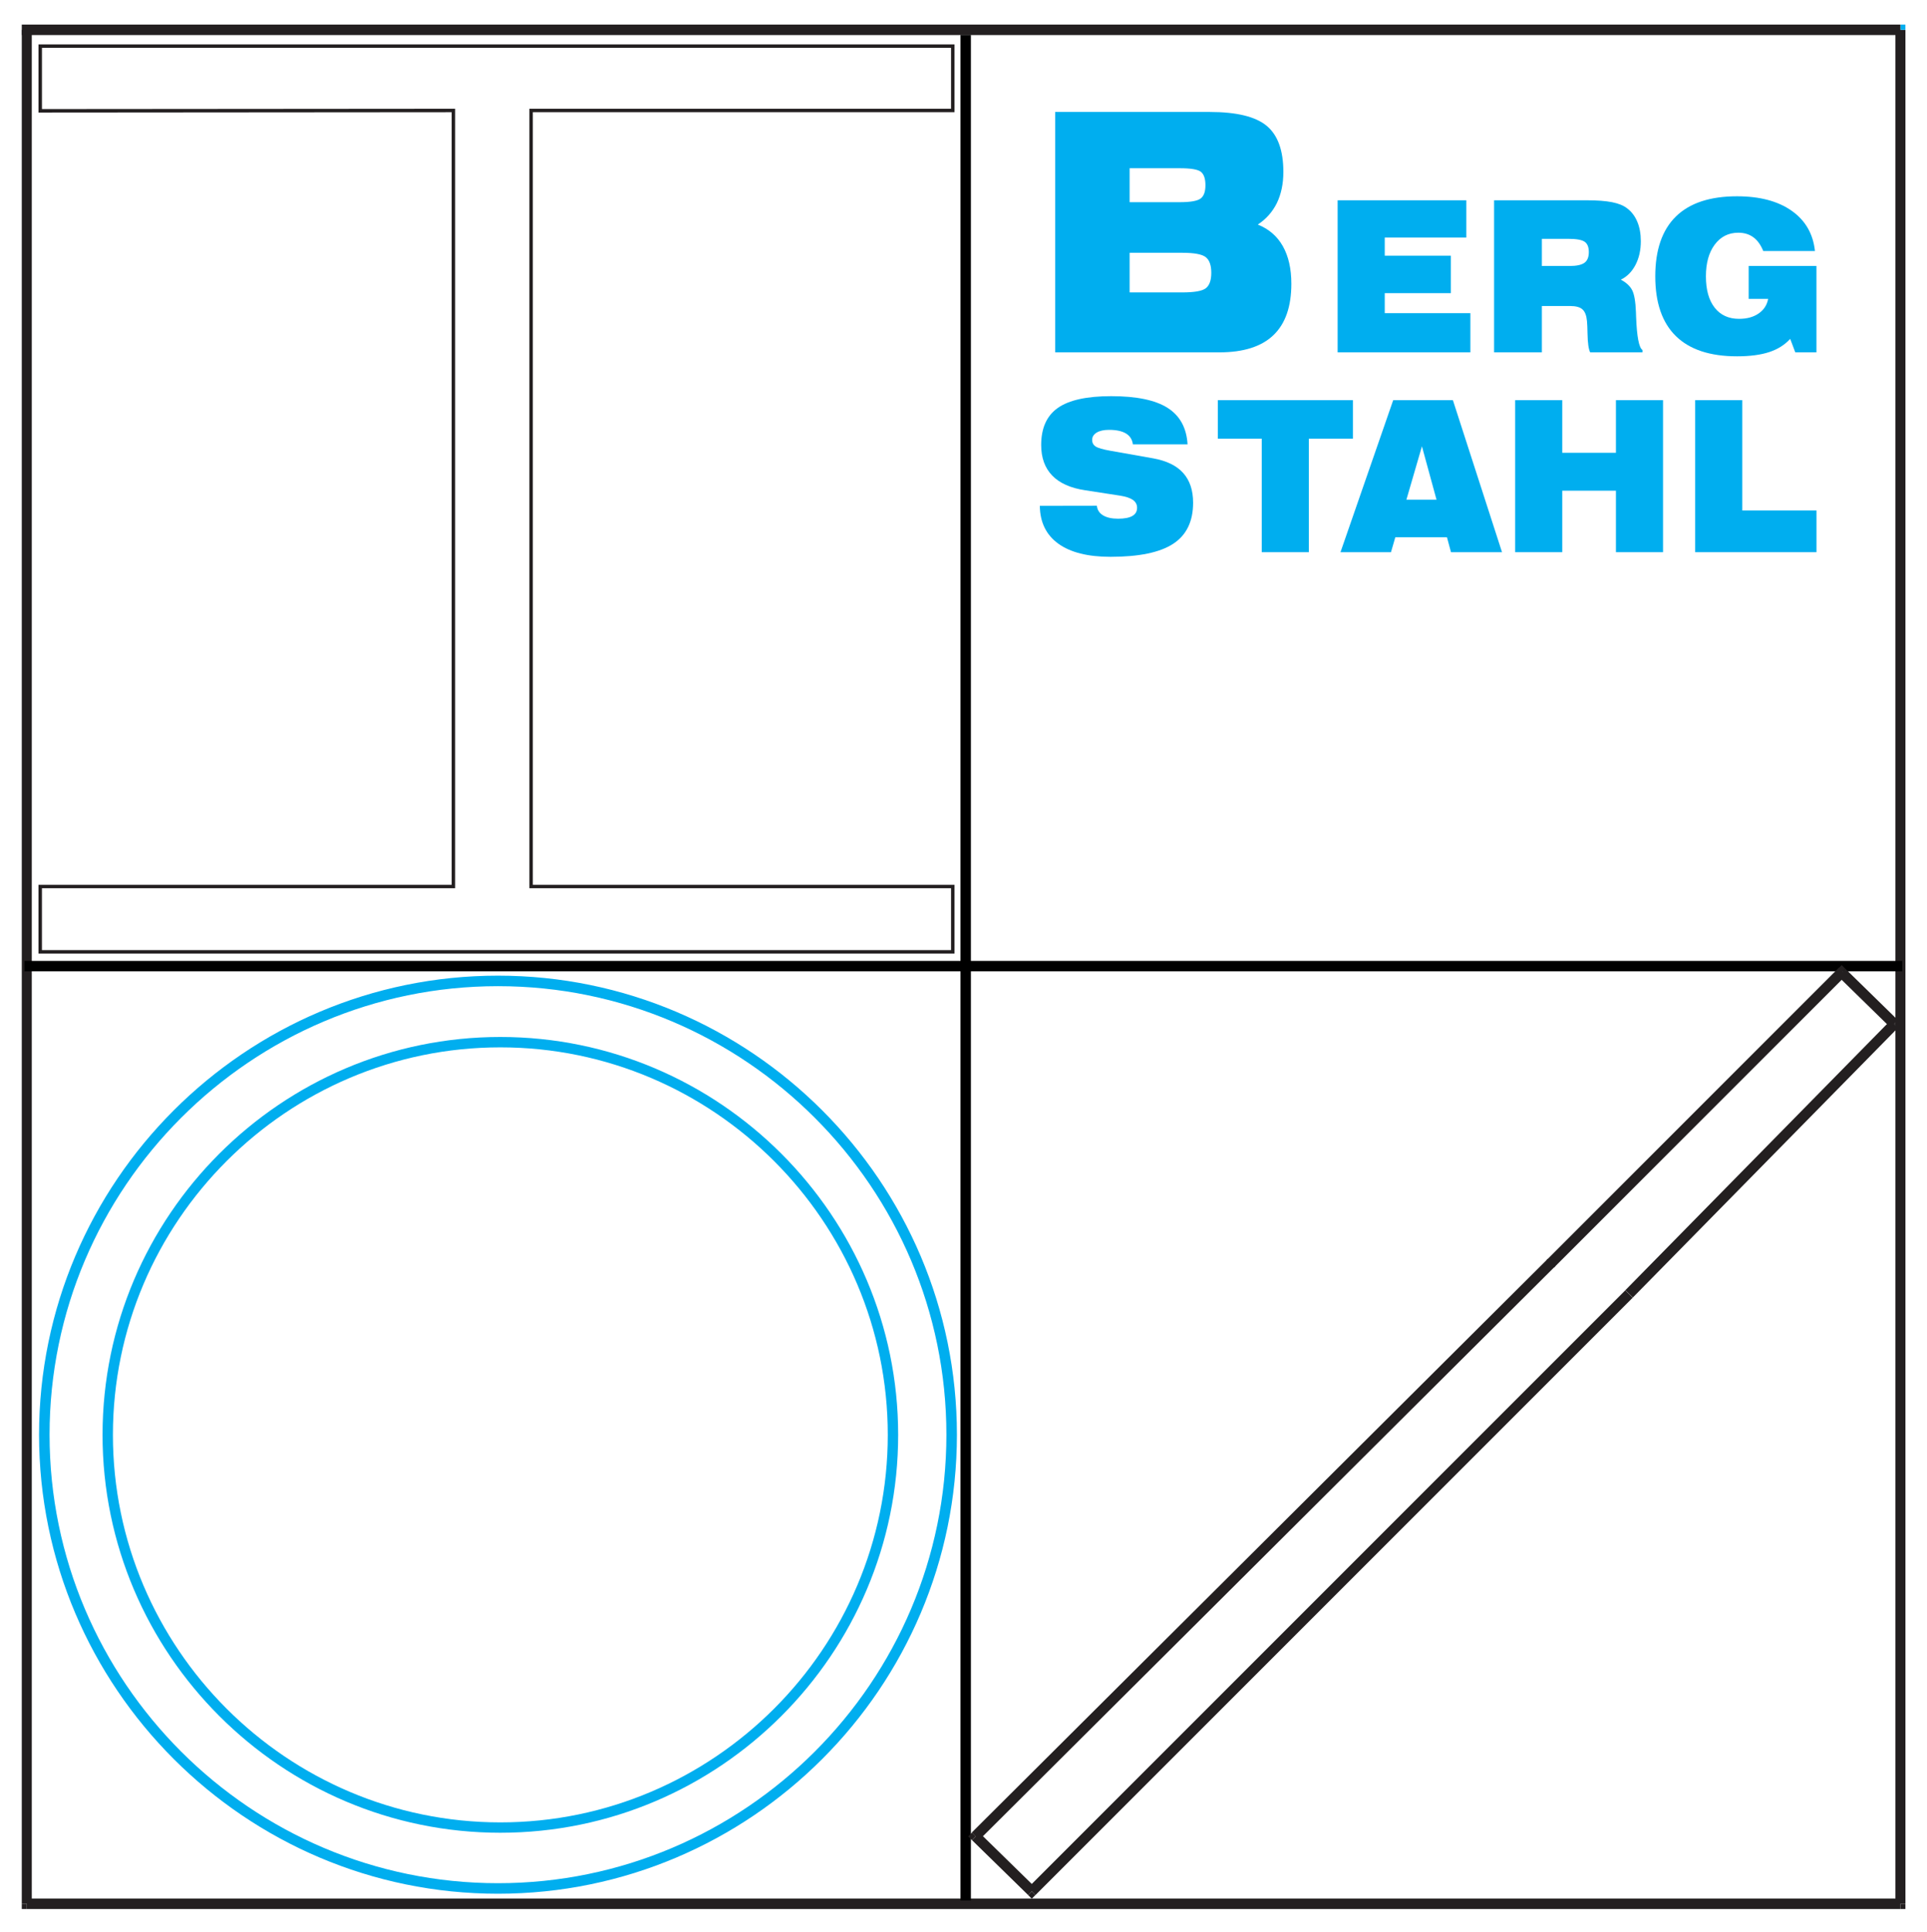
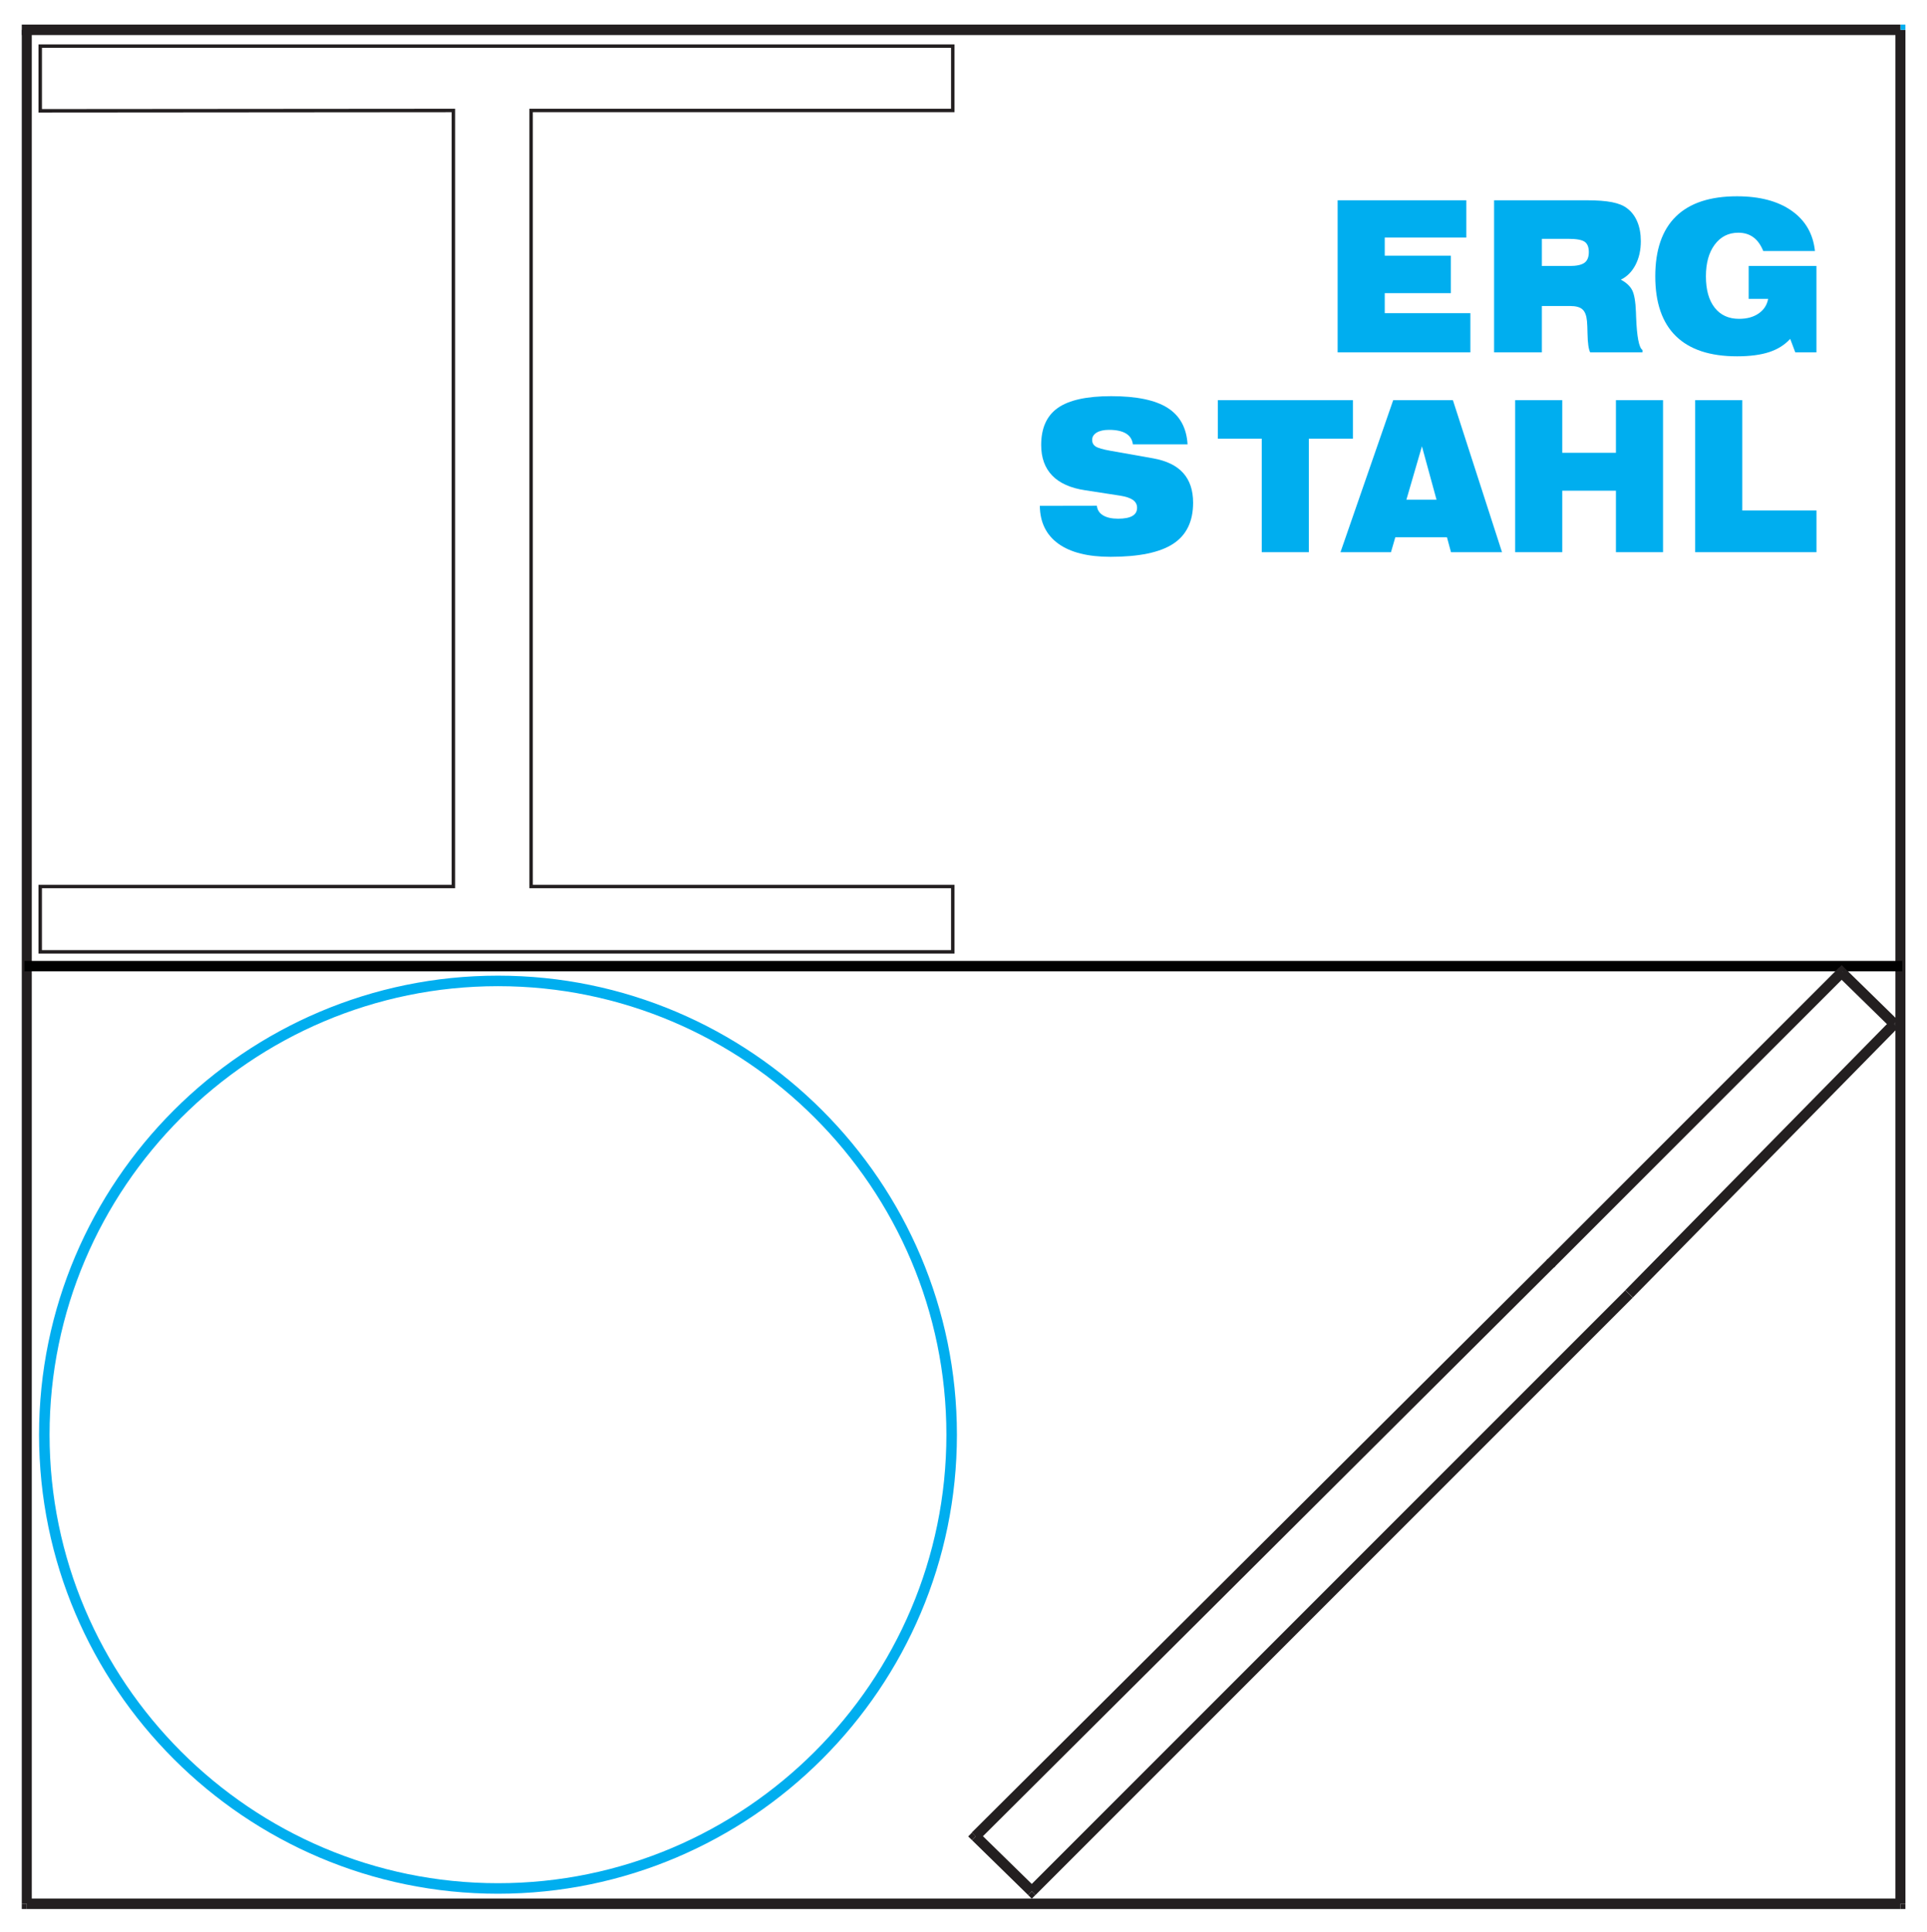
<svg xmlns="http://www.w3.org/2000/svg" xmlns:ns1="http://www.serif.com/" width="100%" height="100%" viewBox="0 0 1158 1161" version="1.1" xml:space="preserve" style="fill-rule:evenodd;clip-rule:evenodd;stroke-miterlimit:22.926;">
  <g id="Artboard1" transform="matrix(1,0,0,1,-1449.63,-633.194)">
    <rect x="1449.63" y="633.194" width="1157.45" height="1160.95" style="fill:none;" />
    <g id="Ebene-1" ns1:id="Ebene 1" transform="matrix(4.167,0,0,4.167,0.632,0.194)">
      <g transform="matrix(1,0,0,1,0,-12.667)">
        <rect x="350.873" y="168.876" width="1.443" height="270.195" style="fill:rgb(35,31,32);" />
      </g>
      <g transform="matrix(1,0,0,1,0,258.284)">
        <rect x="350.873" y="168.12" width="0.724" height="0.756" style="fill:rgb(35,31,32);" />
      </g>
      <g transform="matrix(-1,0,0,1,973.391,257.528)">
        <rect x="351.598" y="168.12" width="270.195" height="1.512" style="fill:rgb(35,31,32);" />
      </g>
      <g transform="matrix(1,0,0,1,0,258.284)">
        <rect x="621.793" y="168.12" width="0.721" height="0.756" style="fill:rgb(35,31,32);" />
      </g>
      <g transform="matrix(-1,0,0,1,1243.59,-12.667)">
        <rect x="621.071" y="168.876" width="1.443" height="270.195" style="fill:rgb(35,31,32);" />
      </g>
      <g transform="matrix(1,0,0,1,0,-283.62)">
        <rect x="621.793" y="439.071" width="0.721" height="0.758" style="fill:rgb(0,174,239);" />
      </g>
      <g transform="matrix(1,0,0,1,0,-282.866)">
        <rect x="350.873" y="438.317" width="270.92" height="1.512" style="fill:rgb(35,31,32);" />
      </g>
      <g transform="matrix(-1,0,0,1,973.994,-12.406)">
-         <rect x="486.248" y="169.353" width="1.498" height="268.98" />
-       </g>
+         </g>
      <g transform="matrix(1,0,0,1,0,-12.866)">
        <rect x="351.258" y="303.325" width="270.801" height="1.496" />
      </g>
      <g transform="matrix(1,0,0,1,583.196,338.47)">
        <path d="M0,0.531L0.004,0.529L-0.536,0L0,0.531Z" style="fill:rgb(35,31,32);fill-rule:nonzero;" />
      </g>
      <g transform="matrix(-0.701,0.713,0.713,0.701,601.512,346.299)">
        <rect x="-46.949" y="-19.691" width="54.574" height="1.513" style="fill:rgb(35,31,32);" />
      </g>
      <g transform="matrix(0.715,0.699,0.699,-0.715,621.811,299.141)">
        <rect x="-0.373" y="-0.918" width="0.759" height="0.759" style="fill:rgb(35,31,32);" />
      </g>
      <g transform="matrix(0.715,0.699,0.699,-0.715,617.75,290.517)">
        <rect x="-2.038" y="-5.003" width="10.602" height="1.514" style="fill:rgb(35,31,32);" />
      </g>
      <g transform="matrix(0.707,-0.707,-0.707,-0.707,612.947,291.971)">
        <rect x="0.157" y="-0.37" width="0.756" height="0.745" style="fill:rgb(35,31,32);" />
      </g>
      <g transform="matrix(0.707,-0.707,-0.707,-0.707,591.613,342.865)">
        <rect x="-8.193" y="19.783" width="59.619" height="1.517" style="fill:rgb(35,31,32);" />
      </g>
      <g transform="matrix(1,0,0,1,571.996,333.99)">
        <path d="M0,0.535L0,0.533L-0.531,0L0,0.535Z" style="fill:rgb(35,31,32);fill-rule:nonzero;" />
      </g>
      <g transform="matrix(0.709,-0.706,-0.706,-0.709,528.945,433.924)">
        <rect x="-16.541" y="40.054" width="117.186" height="1.511" style="fill:rgb(35,31,32);" />
      </g>
      <g transform="matrix(-0.716,-0.698,-0.698,0.716,488.257,416.29)">
        <rect x="-0.393" y="0.149" width="0.754" height="0.768" style="fill:rgb(35,31,32);" />
      </g>
      <g transform="matrix(-0.715,-0.699,-0.699,0.715,493.109,414.965)">
        <rect x="-9.183" y="3.745" width="11.327" height="1.511" style="fill:rgb(35,31,32);" />
      </g>
      <g transform="matrix(-0.707,0.707,0.707,0.707,496.151,425.512)">
        <rect x="-0.906" y="-0.37" width="0.755" height="0.747" style="fill:rgb(35,31,32);" />
      </g>
      <g transform="matrix(-0.707,0.707,0.707,0.707,538.84,442.445)">
        <rect x="-104.51" y="-43.29" width="121.815" height="1.508" style="fill:rgb(35,31,32);" />
      </g>
      <g transform="matrix(1,0,0,1,372.785,405.531)">
        <path d="M0,-93.525L1.07,-92.453C12.787,-104.17 28.953,-111.433 46.762,-111.433L46.762,-112.949C28.537,-112.949 11.99,-105.517 0,-93.525M-19.422,-46.761C-19.422,-64.99 -11.988,-81.541 0,-93.525L1.07,-92.453C-10.645,-80.74 -17.906,-64.572 -17.906,-46.761L-19.422,-46.761ZM0,-0.002L1.07,-1.072C-10.645,-12.789 -17.906,-28.955 -17.906,-46.761L-19.422,-46.761C-19.422,-28.537 -11.988,-11.986 0,-0.002M46.762,19.424C28.537,19.424 11.99,11.991 0,-0.002L1.07,-1.072C12.787,10.643 28.953,17.905 46.762,17.905L46.762,19.424ZM93.523,-0.002L92.451,-1.072C80.738,10.643 64.572,17.905 46.762,17.905L46.762,19.424C64.988,19.424 81.539,11.987 93.523,-0.002M112.947,-46.761C112.947,-28.537 105.516,-11.986 93.523,-0.002L92.451,-1.072C104.168,-12.789 111.43,-28.955 111.43,-46.761L112.947,-46.761ZM93.523,-93.525L92.451,-92.453C104.168,-80.74 111.43,-64.572 111.43,-46.761L112.947,-46.761C112.947,-64.99 105.516,-81.537 93.523,-93.525M46.762,-112.949C64.988,-112.949 81.539,-105.513 93.523,-93.525L92.451,-92.453C80.738,-104.17 64.572,-111.433 46.762,-111.433L46.762,-112.949Z" style="fill:rgb(0,174,239);" />
      </g>
      <g transform="matrix(1,0,0,1,379.356,399.328)">
-         <path d="M0,-81.07L1.055,-80.009C11.176,-90.131 25.145,-96.408 40.531,-96.408L40.531,-97.904C24.732,-97.904 10.389,-91.459 0,-81.07M-16.836,-40.535C-16.836,-56.334 -10.395,-70.675 0,-81.07L1.055,-80.009C-9.064,-69.89 -15.34,-55.922 -15.34,-40.535L-16.836,-40.535ZM0,0L1.055,-1.056C-9.064,-11.179 -15.34,-25.148 -15.34,-40.535L-16.836,-40.535C-16.836,-24.736 -10.395,-10.392 0,0M40.531,16.834C24.732,16.834 10.389,10.393 0,0L1.055,-1.056C11.176,9.065 25.145,15.34 40.531,15.34L40.531,16.834ZM81.064,0L80.01,-1.056C69.887,9.065 55.918,15.34 40.531,15.34L40.531,16.834C56.332,16.834 70.676,10.393 81.064,0M97.902,-40.535C97.902,-24.736 91.459,-10.392 81.064,0L80.01,-1.056C90.129,-11.179 96.404,-25.148 96.404,-40.535L97.902,-40.535ZM81.064,-81.07L80.01,-80.009C90.129,-69.89 96.404,-55.922 96.404,-40.535L97.902,-40.535C97.902,-56.334 91.459,-70.675 81.064,-81.07M40.531,-97.904C56.332,-97.904 70.676,-91.459 81.064,-81.07L80.01,-80.009C69.887,-90.131 55.918,-96.408 40.531,-96.408L40.531,-97.904Z" style="fill:rgb(0,174,239);" />
-       </g>
+         </g>
      <g transform="matrix(1,0,0,1,522.19,202.709)">
-         <path d="M0,-34.658C3.869,-34.658 6.611,-33.992 8.215,-32.656C9.82,-31.32 10.619,-29.105 10.619,-26.01C10.619,-24.312 10.307,-22.816 9.689,-21.537C9.061,-20.258 8.139,-19.217 6.932,-18.424C8.531,-17.785 9.738,-16.736 10.549,-15.297C11.361,-13.849 11.771,-12.049 11.771,-9.888C11.771,-6.594 10.908,-4.121 9.182,-2.472C7.463,-0.826 4.865,0 1.406,0L-22.291,0L-22.291,-34.658L0,-34.658ZM-11.553,-26.545L-11.553,-21.648L-4.348,-21.648C-2.787,-21.648 -1.779,-21.824 -1.311,-22.178C-0.85,-22.529 -0.619,-23.16 -0.619,-24.09C-0.619,-25.025 -0.832,-25.664 -1.26,-26.015C-1.682,-26.369 -2.709,-26.545 -4.348,-26.545L-11.553,-26.545ZM-11.553,-8.64L-3.949,-8.64C-2.205,-8.64 -1.072,-8.842 -0.557,-9.248C-0.037,-9.656 0.225,-10.392 0.225,-11.465C0.225,-12.562 -0.045,-13.312 -0.58,-13.73C-1.119,-14.144 -2.244,-14.353 -3.949,-14.353L-11.553,-14.353L-11.553,-8.64Z" style="fill:rgb(0,174,239);" />
-       </g>
+         </g>
      <g transform="matrix(1,0,0,1,540.635,180.787)">
        <path d="M0,21.922L0,0L18.561,0L18.561,5.375L6.795,5.375L6.795,7.986L16.33,7.986L16.33,13.391L6.795,13.391L6.795,16.274L19.143,16.274L19.143,21.922L0,21.922Z" style="fill:rgb(0,174,239);" />
      </g>
      <g transform="matrix(1,0,0,1,570.09,193.233)">
        <path d="M0,-2.972L3.955,-2.972C4.988,-2.972 5.713,-3.124 6.141,-3.435C6.559,-3.738 6.77,-4.255 6.77,-4.978C6.77,-5.691 6.57,-6.187 6.17,-6.464C5.773,-6.747 4.98,-6.89 3.791,-6.89L0,-6.89L0,-2.972ZM6.453,-12.447C7.977,-12.447 9.195,-12.355 10.113,-12.173C11.027,-11.99 11.746,-11.708 12.252,-11.318C12.908,-10.837 13.41,-10.185 13.754,-9.368C14.098,-8.554 14.268,-7.613 14.268,-6.544C14.268,-5.251 14.012,-4.113 13.5,-3.13C12.984,-2.146 12.281,-1.435 11.385,-1.001C12.156,-0.595 12.703,-0.095 13.014,0.503C13.324,1.1 13.506,2.157 13.564,3.665C13.57,3.831 13.578,4.065 13.588,4.364C13.695,7.227 14.004,8.815 14.504,9.135L14.504,9.475L6.961,9.475C6.732,9.008 6.605,8.112 6.582,6.778C6.568,5.999 6.543,5.397 6.504,4.969C6.43,4.171 6.217,3.61 5.855,3.286C5.5,2.958 4.895,2.796 4.051,2.796L0,2.796L0,9.475L-6.891,9.475L-6.891,-12.447L6.453,-12.447Z" style="fill:rgb(0,174,239);" />
      </g>
      <g transform="matrix(1,0,0,1,605.902,182.724)">
        <path d="M0,18.045C-0.791,18.91 -1.805,19.549 -3.041,19.953C-4.277,20.358 -5.818,20.559 -7.668,20.559C-11.561,20.559 -14.5,19.588 -16.482,17.65C-18.469,15.707 -19.459,12.834 -19.459,9.027C-19.459,5.219 -18.469,2.34 -16.482,0.395C-14.5,-1.543 -11.561,-2.514 -7.668,-2.514C-4.389,-2.514 -1.764,-1.814 0.215,-0.424C2.188,0.969 3.309,2.9 3.568,5.381L-3.883,5.381C-4.246,4.49 -4.723,3.826 -5.32,3.391C-5.914,2.957 -6.637,2.738 -7.482,2.738C-8.891,2.738 -10.025,3.305 -10.879,4.445C-11.73,5.582 -12.156,7.109 -12.156,9.027C-12.156,10.965 -11.736,12.475 -10.893,13.547C-10.051,14.619 -8.879,15.156 -7.371,15.156C-6.242,15.156 -5.301,14.899 -4.553,14.383C-3.801,13.865 -3.344,13.162 -3.18,12.274L-5.992,12.274L-5.992,7.537L3.785,7.537L3.785,19.984L0.732,19.984L0,18.045Z" style="fill:rgb(0,174,239);" />
      </g>
      <g transform="matrix(1,0,0,1,497.688,216.377)">
        <path d="M0,8.468L8.225,8.454C8.289,9.05 8.582,9.511 9.113,9.833C9.643,10.157 10.367,10.32 11.285,10.32C12.203,10.32 12.889,10.189 13.344,9.925C13.801,9.663 14.025,9.269 14.025,8.741C14.025,8.277 13.826,7.902 13.43,7.616C13.035,7.341 12.43,7.132 11.602,7.001L6.527,6.218C4.43,5.904 2.848,5.195 1.789,4.101C0.725,3.003 0.195,1.534 0.195,-0.302C0.195,-2.751 1,-4.536 2.605,-5.659C4.217,-6.788 6.773,-7.348 10.289,-7.348C13.938,-7.348 16.65,-6.788 18.426,-5.659C20.203,-4.53 21.164,-2.78 21.305,-0.397L13.418,-0.397C13.334,-1.091 13.004,-1.61 12.426,-1.966C11.846,-2.313 11.037,-2.491 9.992,-2.491C9.232,-2.491 8.635,-2.36 8.199,-2.098C7.766,-1.833 7.547,-1.485 7.547,-1.04C7.547,-0.626 7.719,-0.305 8.055,-0.089C8.389,0.128 9.086,0.331 10.146,0.519L16.334,1.616C18.268,1.962 19.719,2.665 20.67,3.726C21.629,4.79 22.105,6.222 22.105,8.017C22.105,10.706 21.15,12.679 19.238,13.933C17.328,15.187 14.309,15.816 10.193,15.816C6.922,15.816 4.41,15.183 2.66,13.917C0.912,12.648 0.027,10.831 0,8.468" style="fill:rgb(0,174,239);" />
      </g>
      <g transform="matrix(1,0,0,1,529.691,209.605)">
        <path d="M0,21.92L0,5.555L-6.33,5.555L-6.33,0L13.152,0L13.152,5.555L6.795,5.555L6.795,21.92L0,21.92Z" style="fill:rgb(0,174,239);" />
      </g>
      <g transform="matrix(1,0,0,1,541.047,209.605)">
        <path d="M0,21.92L7.602,0L16.211,0L23.295,21.92L15.938,21.92L15.355,19.764L7.908,19.764L7.281,21.92L0,21.92ZM9.504,14.359L13.852,14.359L11.746,6.654L9.504,14.359Z" style="fill:rgb(0,174,239);" />
      </g>
      <g transform="matrix(1,0,0,1,566.234,209.605)">
        <path d="M0,21.92L0,0L6.793,0L6.793,7.59L14.535,7.59L14.535,0L21.328,0L21.328,21.92L14.535,21.92L14.535,13.053L6.793,13.053L6.793,21.92L0,21.92Z" style="fill:rgb(0,174,239);" />
      </g>
      <g transform="matrix(1,0,0,1,592.197,209.605)">
        <path d="M0,21.92L0,0L6.795,0L6.795,15.908L17.494,15.908L17.494,21.92L0,21.92Z" style="fill:rgb(0,174,239);" />
      </g>
      <g transform="matrix(1,0,0,1,353.533,279.821)">
        <path d="M0,-111.936L0,-121.262L131.602,-121.262L131.602,-111.983L70.791,-111.983L70.791,-0.092L131.602,-0.092L131.602,9.326L-0.002,9.326L-0.002,-0.092L59.584,-0.092L59.584,-111.983L0,-111.936Z" style="fill:none;fill-rule:nonzero;stroke:rgb(35,31,32);stroke-width:0.5px;" />
      </g>
    </g>
  </g>
</svg>